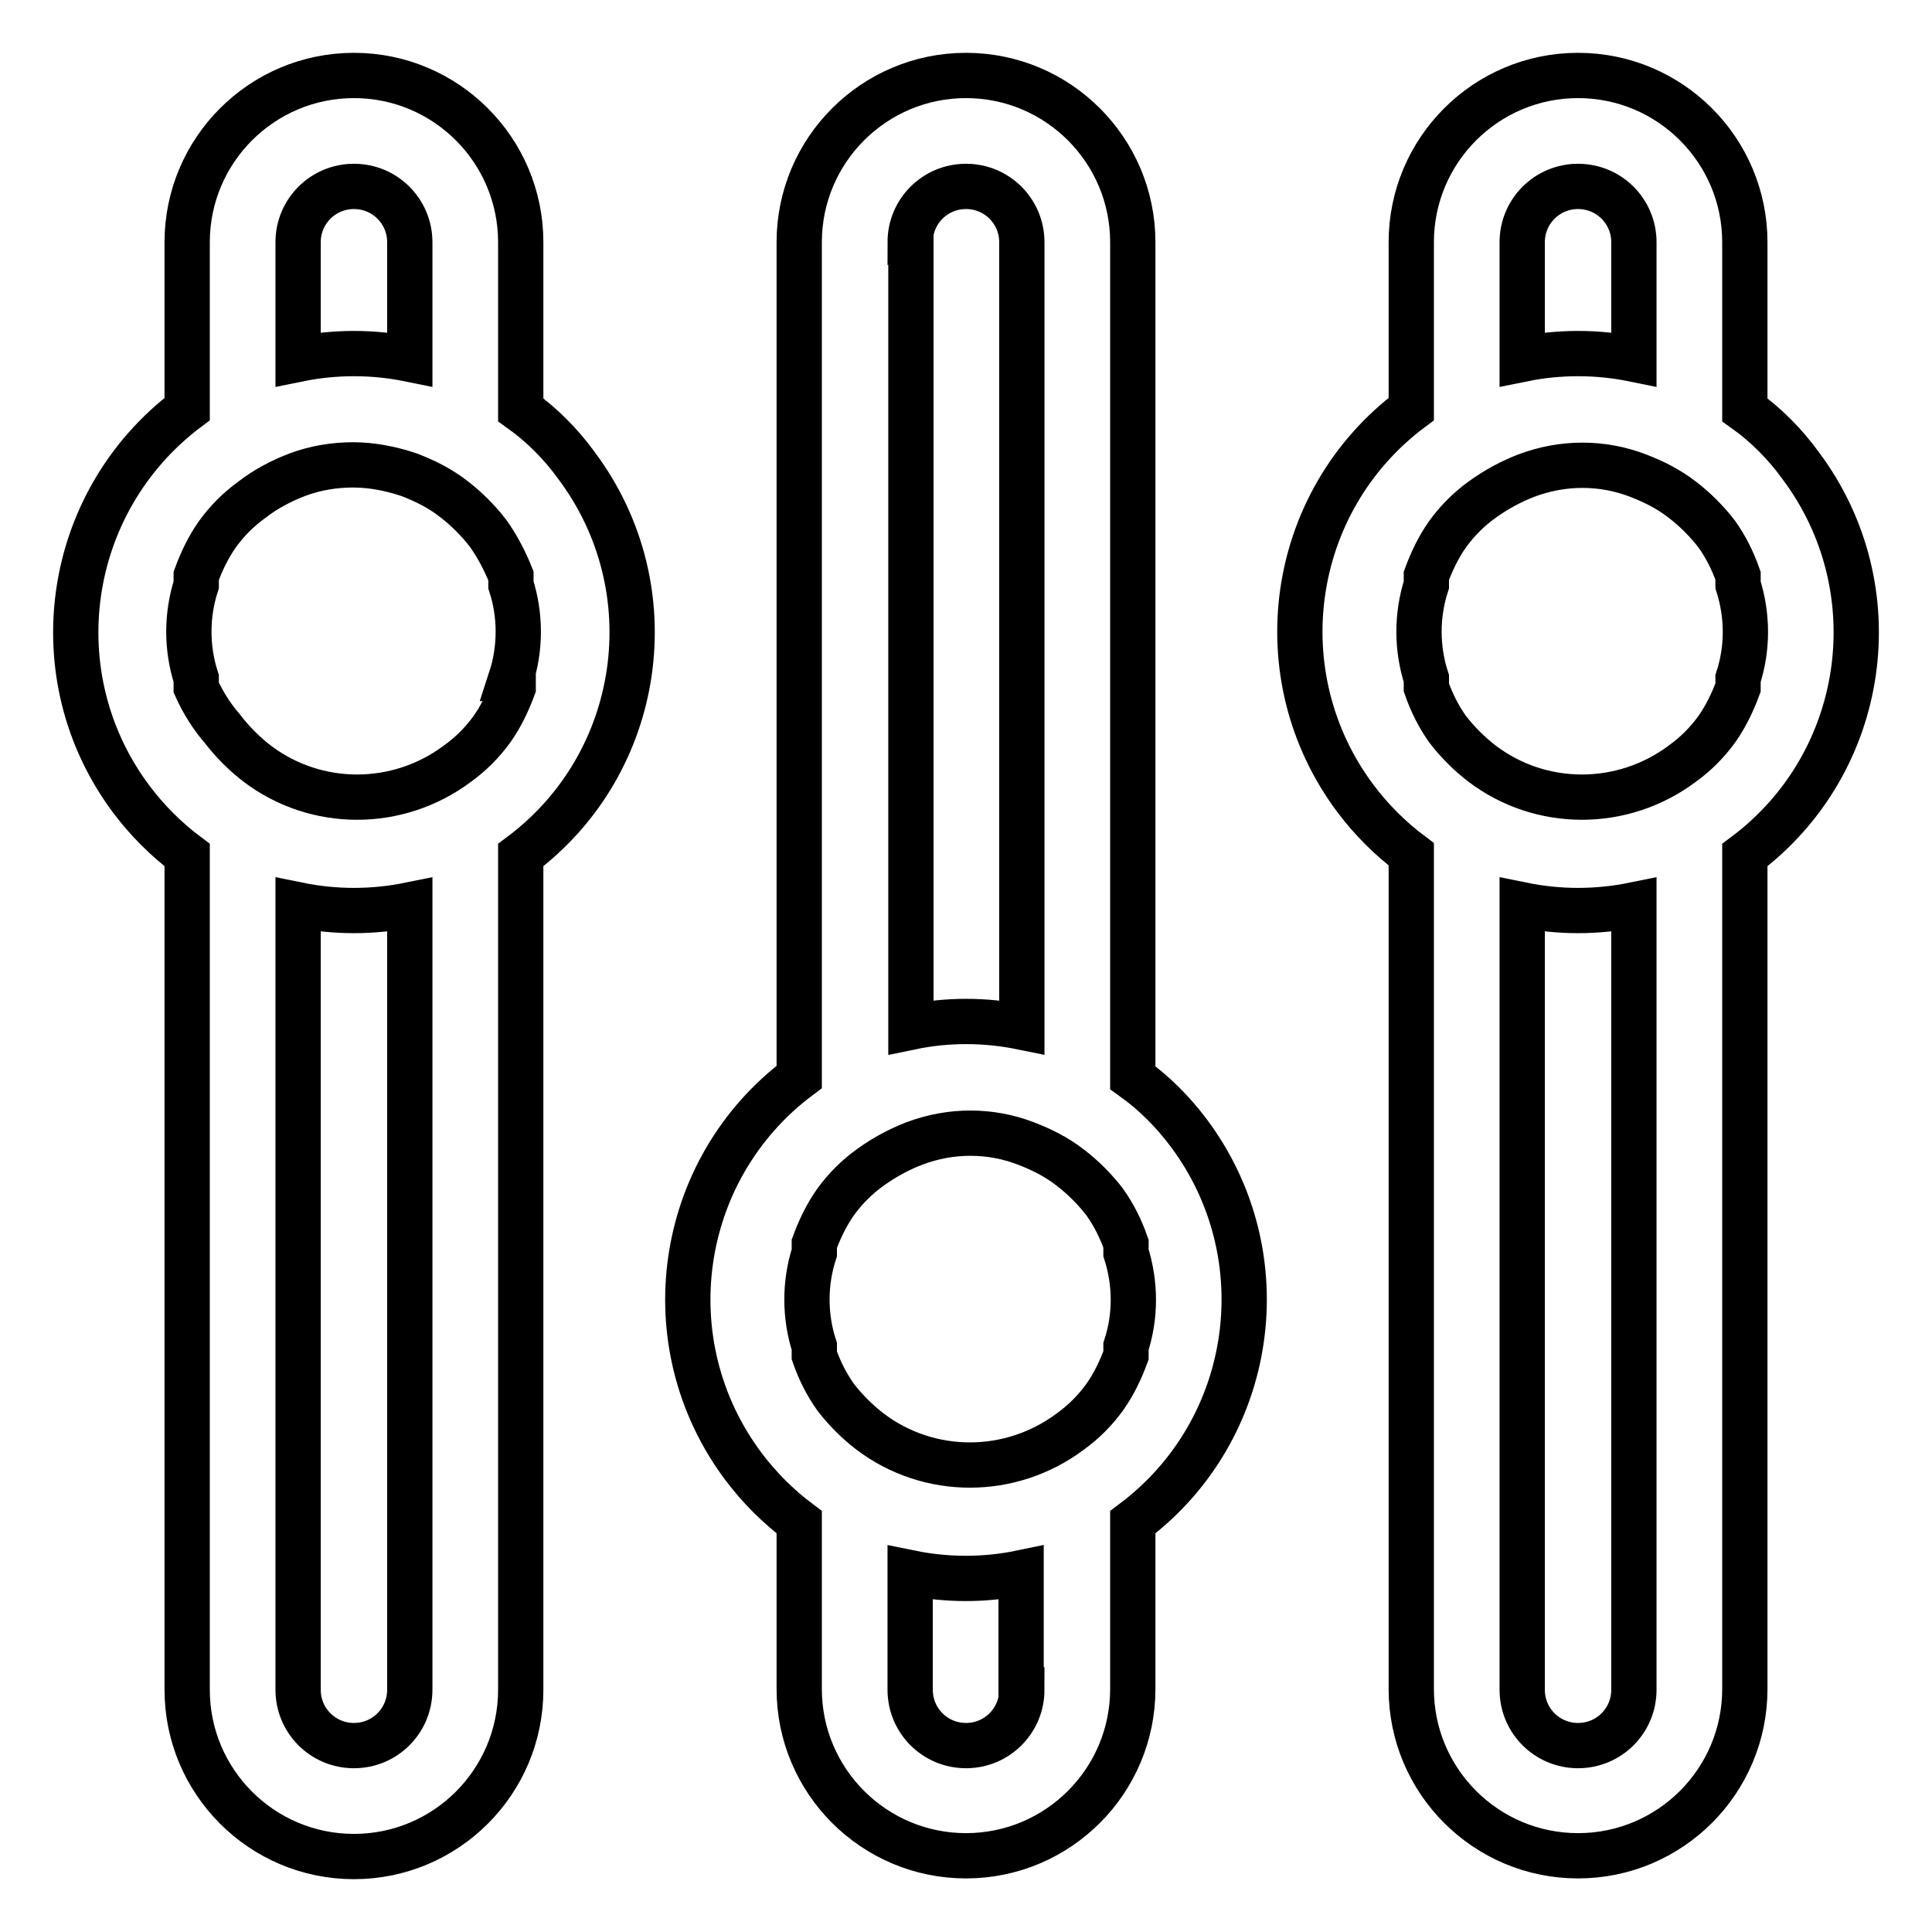
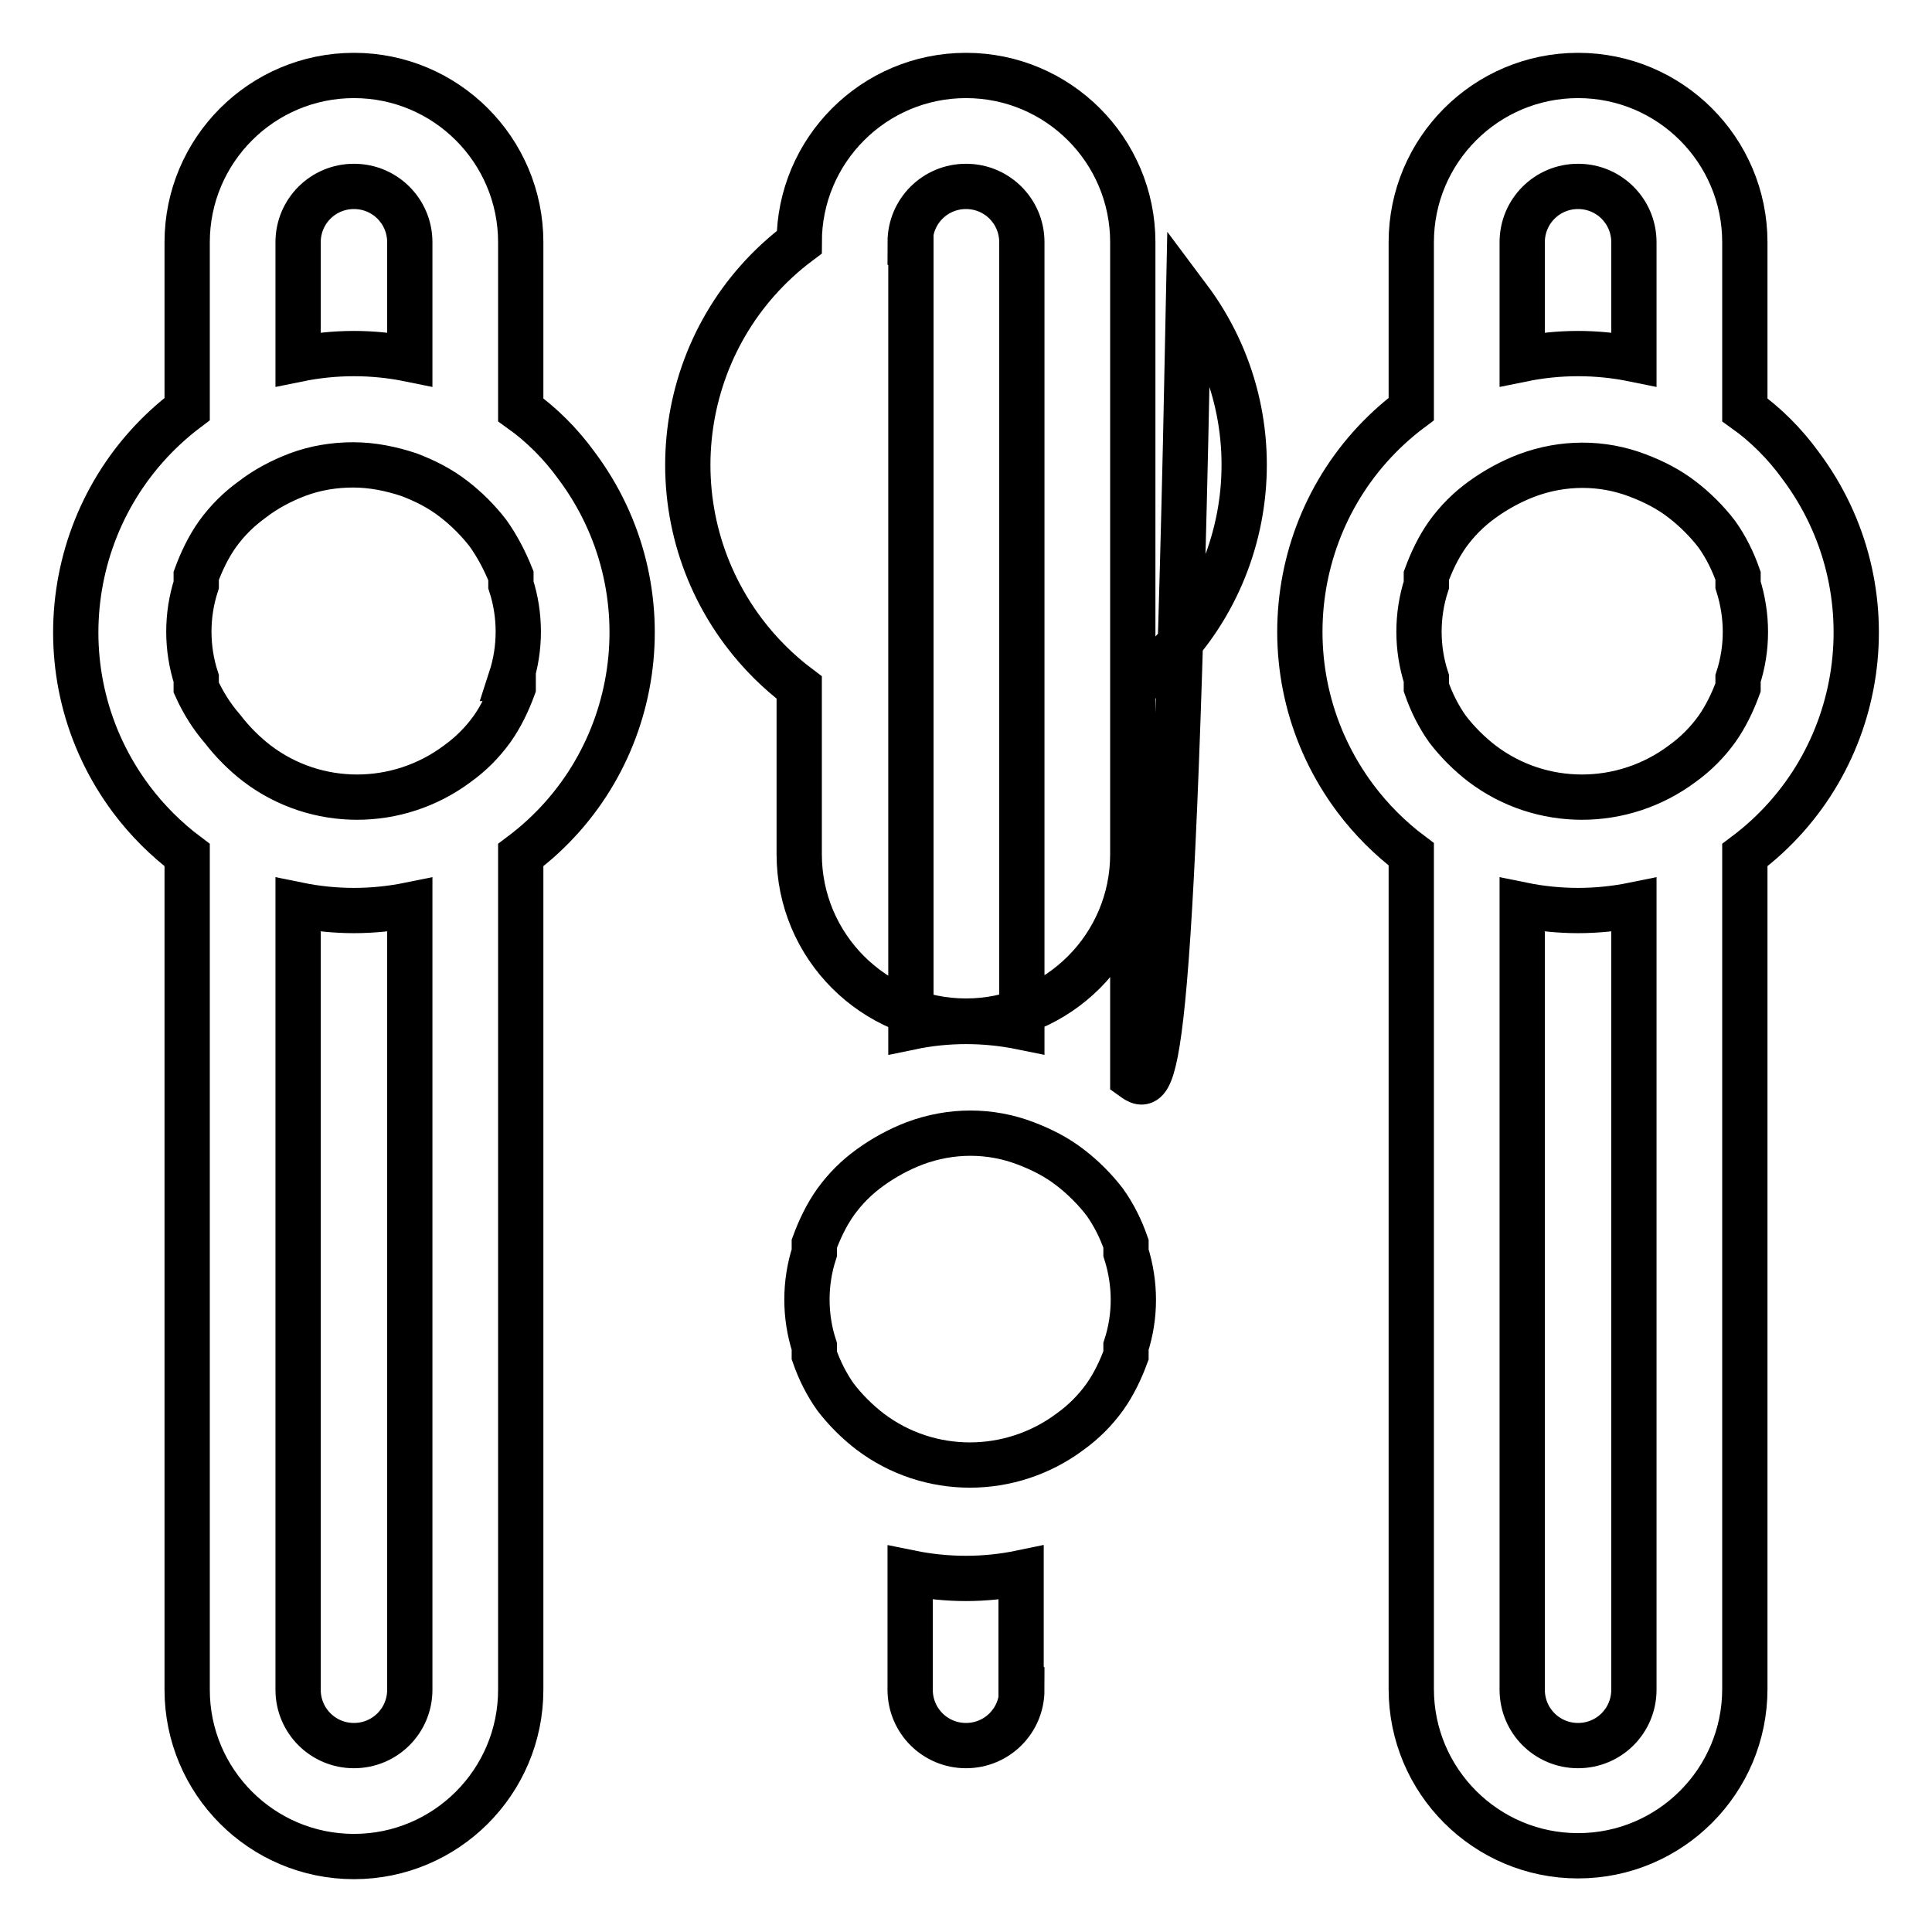
<svg xmlns="http://www.w3.org/2000/svg" version="1.1" x="0px" y="0px" viewBox="0 0 256 256" enable-background="new 0 0 256 256" xml:space="preserve">
  <g>
-     <path stroke-width="6" fill-opacity="0" stroke="#000000" d="M69,54.3V32.1C69,19.9,59.1,10,46.9,10s-22.1,9.9-22.1,22.1v22.1C8.5,66.5,5.2,89.6,17.4,105.9 c2.1,2.8,4.6,5.3,7.4,7.4v110.6c0,12.2,9.9,22.1,22.1,22.1S69,236.1,69,223.9l0,0V113.3c16.3-12.2,19.6-35.3,7.4-51.6 C74.3,58.8,71.8,56.3,69,54.3z M39.5,32.1c0-4.1,3.3-7.4,7.4-7.4s7.4,3.3,7.4,7.4v15.5c-4.9-1-9.9-1-14.8,0V32.1z M54.3,223.9 c0,4.1-3.3,7.4-7.4,7.4s-7.4-3.3-7.4-7.4v-104c4.9,1,9.9,1,14.8,0V223.9z M68,89.9v1.2c-0.7,1.9-1.6,3.8-2.8,5.5 c-1.3,1.8-2.8,3.3-4.6,4.6c-7.9,5.9-18.7,5.9-26.5,0c-1.7-1.3-3.3-2.9-4.6-4.6c-1.4-1.6-2.6-3.5-3.5-5.5v-1.2 c-1.3-4-1.3-8.4,0-12.4v-1.2c0.7-1.9,1.6-3.8,2.8-5.5c1.3-1.8,2.8-3.3,4.6-4.6c1.8-1.4,3.9-2.5,6-3.3c2.4-0.9,4.9-1.3,7.4-1.3 c2.5,0,5,0.5,7.4,1.3c2.1,0.8,4.1,1.8,5.9,3.2c1.7,1.3,3.3,2.9,4.6,4.6c1.2,1.7,2.2,3.6,3,5.6v1.2c1.3,4,1.3,8.4,0,12.4H68z  M231.2,54.3V32.1c0-12.2-9.9-22.1-22.1-22.1c-12.2,0-22.1,9.9-22.1,22.1v22.1c-16.3,12.2-19.6,35.3-7.4,51.6 c2.1,2.8,4.6,5.3,7.4,7.4v110.6c0,12.2,9.9,22.1,22.1,22.1c12.2,0,22.1-9.9,22.1-22.1l0,0V113.3c16.3-12.2,19.6-35.3,7.4-51.6 C236.5,58.8,234,56.3,231.2,54.3z M201.7,32.1c0-4.1,3.3-7.4,7.4-7.4c4.1,0,7.4,3.3,7.4,7.4v15.5c-4.9-1-9.9-1-14.8,0V32.1z  M216.5,223.9c0,4.1-3.3,7.4-7.4,7.4c-4.1,0-7.4-3.3-7.4-7.4v-104c4.9,1,9.9,1,14.8,0V223.9z M230.3,89.9v1.2 c-0.7,1.9-1.6,3.8-2.8,5.5c-1.3,1.8-2.8,3.3-4.6,4.6c-7.9,5.9-18.7,5.9-26.5,0c-1.7-1.3-3.3-2.9-4.6-4.6c-1.2-1.7-2.1-3.5-2.8-5.5 v-1.2c-1.3-4-1.3-8.4,0-12.4v-1.2c0.7-1.9,1.6-3.8,2.8-5.5c1.3-1.8,2.8-3.3,4.6-4.6c1.8-1.3,3.8-2.4,5.9-3.2c4.8-1.8,10-1.8,14.7,0 c2.1,0.8,4.1,1.8,5.9,3.2c1.7,1.3,3.3,2.9,4.6,4.6c1.2,1.7,2.1,3.5,2.8,5.5v1.2C231.6,81.6,231.6,85.9,230.3,89.9L230.3,89.9z  M150.1,142.8V32.1c0-12.2-9.9-22.1-22.1-22.1c-12.2,0-22.1,9.9-22.1,22.1v110.6c-16.3,12.2-19.6,35.3-7.4,51.6 c2.1,2.8,4.6,5.3,7.4,7.4v22.1c0,12.2,9.9,22.1,22.1,22.1c12.2,0,22.1-9.9,22.1-22.1l0,0v-22.1c16.3-12.2,19.6-35.3,7.4-51.6 C155.4,147.3,152.9,144.8,150.1,142.8z M120.6,32.1c0-4.1,3.3-7.4,7.4-7.4c4.1,0,7.4,3.3,7.4,7.4v104c-4.9-1-9.9-1-14.7,0V32.1z  M135.4,223.9c0,4.1-3.3,7.4-7.4,7.4c-4.1,0-7.4-3.3-7.4-7.4v-15.5c4.9,1,9.9,1,14.7,0V223.9z M149.2,178.4v1.2 c-0.7,1.9-1.6,3.8-2.8,5.5c-1.3,1.8-2.8,3.3-4.6,4.6c-7.9,5.9-18.7,5.9-26.5,0c-1.7-1.3-3.3-2.9-4.6-4.6c-1.2-1.7-2.1-3.5-2.8-5.5 v-1.2c-1.3-4-1.3-8.4,0-12.4v-1.2c0.7-1.9,1.6-3.8,2.8-5.5c1.3-1.8,2.8-3.3,4.6-4.6c1.8-1.3,3.8-2.4,5.9-3.2c4.8-1.8,10-1.8,14.7,0 c2.1,0.8,4.1,1.8,5.9,3.2c1.7,1.3,3.3,2.9,4.6,4.6c1.2,1.7,2.1,3.5,2.8,5.5v1.2C150.5,170.1,150.5,174.4,149.2,178.4L149.2,178.4z" />
+     <path stroke-width="6" fill-opacity="0" stroke="#000000" d="M69,54.3V32.1C69,19.9,59.1,10,46.9,10s-22.1,9.9-22.1,22.1v22.1C8.5,66.5,5.2,89.6,17.4,105.9 c2.1,2.8,4.6,5.3,7.4,7.4v110.6c0,12.2,9.9,22.1,22.1,22.1S69,236.1,69,223.9l0,0V113.3c16.3-12.2,19.6-35.3,7.4-51.6 C74.3,58.8,71.8,56.3,69,54.3z M39.5,32.1c0-4.1,3.3-7.4,7.4-7.4s7.4,3.3,7.4,7.4v15.5c-4.9-1-9.9-1-14.8,0V32.1z M54.3,223.9 c0,4.1-3.3,7.4-7.4,7.4s-7.4-3.3-7.4-7.4v-104c4.9,1,9.9,1,14.8,0V223.9z M68,89.9v1.2c-0.7,1.9-1.6,3.8-2.8,5.5 c-1.3,1.8-2.8,3.3-4.6,4.6c-7.9,5.9-18.7,5.9-26.5,0c-1.7-1.3-3.3-2.9-4.6-4.6c-1.4-1.6-2.6-3.5-3.5-5.5v-1.2 c-1.3-4-1.3-8.4,0-12.4v-1.2c0.7-1.9,1.6-3.8,2.8-5.5c1.3-1.8,2.8-3.3,4.6-4.6c1.8-1.4,3.9-2.5,6-3.3c2.4-0.9,4.9-1.3,7.4-1.3 c2.5,0,5,0.5,7.4,1.3c2.1,0.8,4.1,1.8,5.9,3.2c1.7,1.3,3.3,2.9,4.6,4.6c1.2,1.7,2.2,3.6,3,5.6v1.2c1.3,4,1.3,8.4,0,12.4H68z  M231.2,54.3V32.1c0-12.2-9.9-22.1-22.1-22.1c-12.2,0-22.1,9.9-22.1,22.1v22.1c-16.3,12.2-19.6,35.3-7.4,51.6 c2.1,2.8,4.6,5.3,7.4,7.4v110.6c0,12.2,9.9,22.1,22.1,22.1c12.2,0,22.1-9.9,22.1-22.1l0,0V113.3c16.3-12.2,19.6-35.3,7.4-51.6 C236.5,58.8,234,56.3,231.2,54.3z M201.7,32.1c0-4.1,3.3-7.4,7.4-7.4c4.1,0,7.4,3.3,7.4,7.4v15.5c-4.9-1-9.9-1-14.8,0V32.1z  M216.5,223.9c0,4.1-3.3,7.4-7.4,7.4c-4.1,0-7.4-3.3-7.4-7.4v-104c4.9,1,9.9,1,14.8,0V223.9z M230.3,89.9v1.2 c-0.7,1.9-1.6,3.8-2.8,5.5c-1.3,1.8-2.8,3.3-4.6,4.6c-7.9,5.9-18.7,5.9-26.5,0c-1.7-1.3-3.3-2.9-4.6-4.6c-1.2-1.7-2.1-3.5-2.8-5.5 v-1.2c-1.3-4-1.3-8.4,0-12.4v-1.2c0.7-1.9,1.6-3.8,2.8-5.5c1.3-1.8,2.8-3.3,4.6-4.6c1.8-1.3,3.8-2.4,5.9-3.2c4.8-1.8,10-1.8,14.7,0 c2.1,0.8,4.1,1.8,5.9,3.2c1.7,1.3,3.3,2.9,4.6,4.6c1.2,1.7,2.1,3.5,2.8,5.5v1.2C231.6,81.6,231.6,85.9,230.3,89.9L230.3,89.9z  M150.1,142.8V32.1c0-12.2-9.9-22.1-22.1-22.1c-12.2,0-22.1,9.9-22.1,22.1c-16.3,12.2-19.6,35.3-7.4,51.6 c2.1,2.8,4.6,5.3,7.4,7.4v22.1c0,12.2,9.9,22.1,22.1,22.1c12.2,0,22.1-9.9,22.1-22.1l0,0v-22.1c16.3-12.2,19.6-35.3,7.4-51.6 C155.4,147.3,152.9,144.8,150.1,142.8z M120.6,32.1c0-4.1,3.3-7.4,7.4-7.4c4.1,0,7.4,3.3,7.4,7.4v104c-4.9-1-9.9-1-14.7,0V32.1z  M135.4,223.9c0,4.1-3.3,7.4-7.4,7.4c-4.1,0-7.4-3.3-7.4-7.4v-15.5c4.9,1,9.9,1,14.7,0V223.9z M149.2,178.4v1.2 c-0.7,1.9-1.6,3.8-2.8,5.5c-1.3,1.8-2.8,3.3-4.6,4.6c-7.9,5.9-18.7,5.9-26.5,0c-1.7-1.3-3.3-2.9-4.6-4.6c-1.2-1.7-2.1-3.5-2.8-5.5 v-1.2c-1.3-4-1.3-8.4,0-12.4v-1.2c0.7-1.9,1.6-3.8,2.8-5.5c1.3-1.8,2.8-3.3,4.6-4.6c1.8-1.3,3.8-2.4,5.9-3.2c4.8-1.8,10-1.8,14.7,0 c2.1,0.8,4.1,1.8,5.9,3.2c1.7,1.3,3.3,2.9,4.6,4.6c1.2,1.7,2.1,3.5,2.8,5.5v1.2C150.5,170.1,150.5,174.4,149.2,178.4L149.2,178.4z" />
  </g>
</svg>